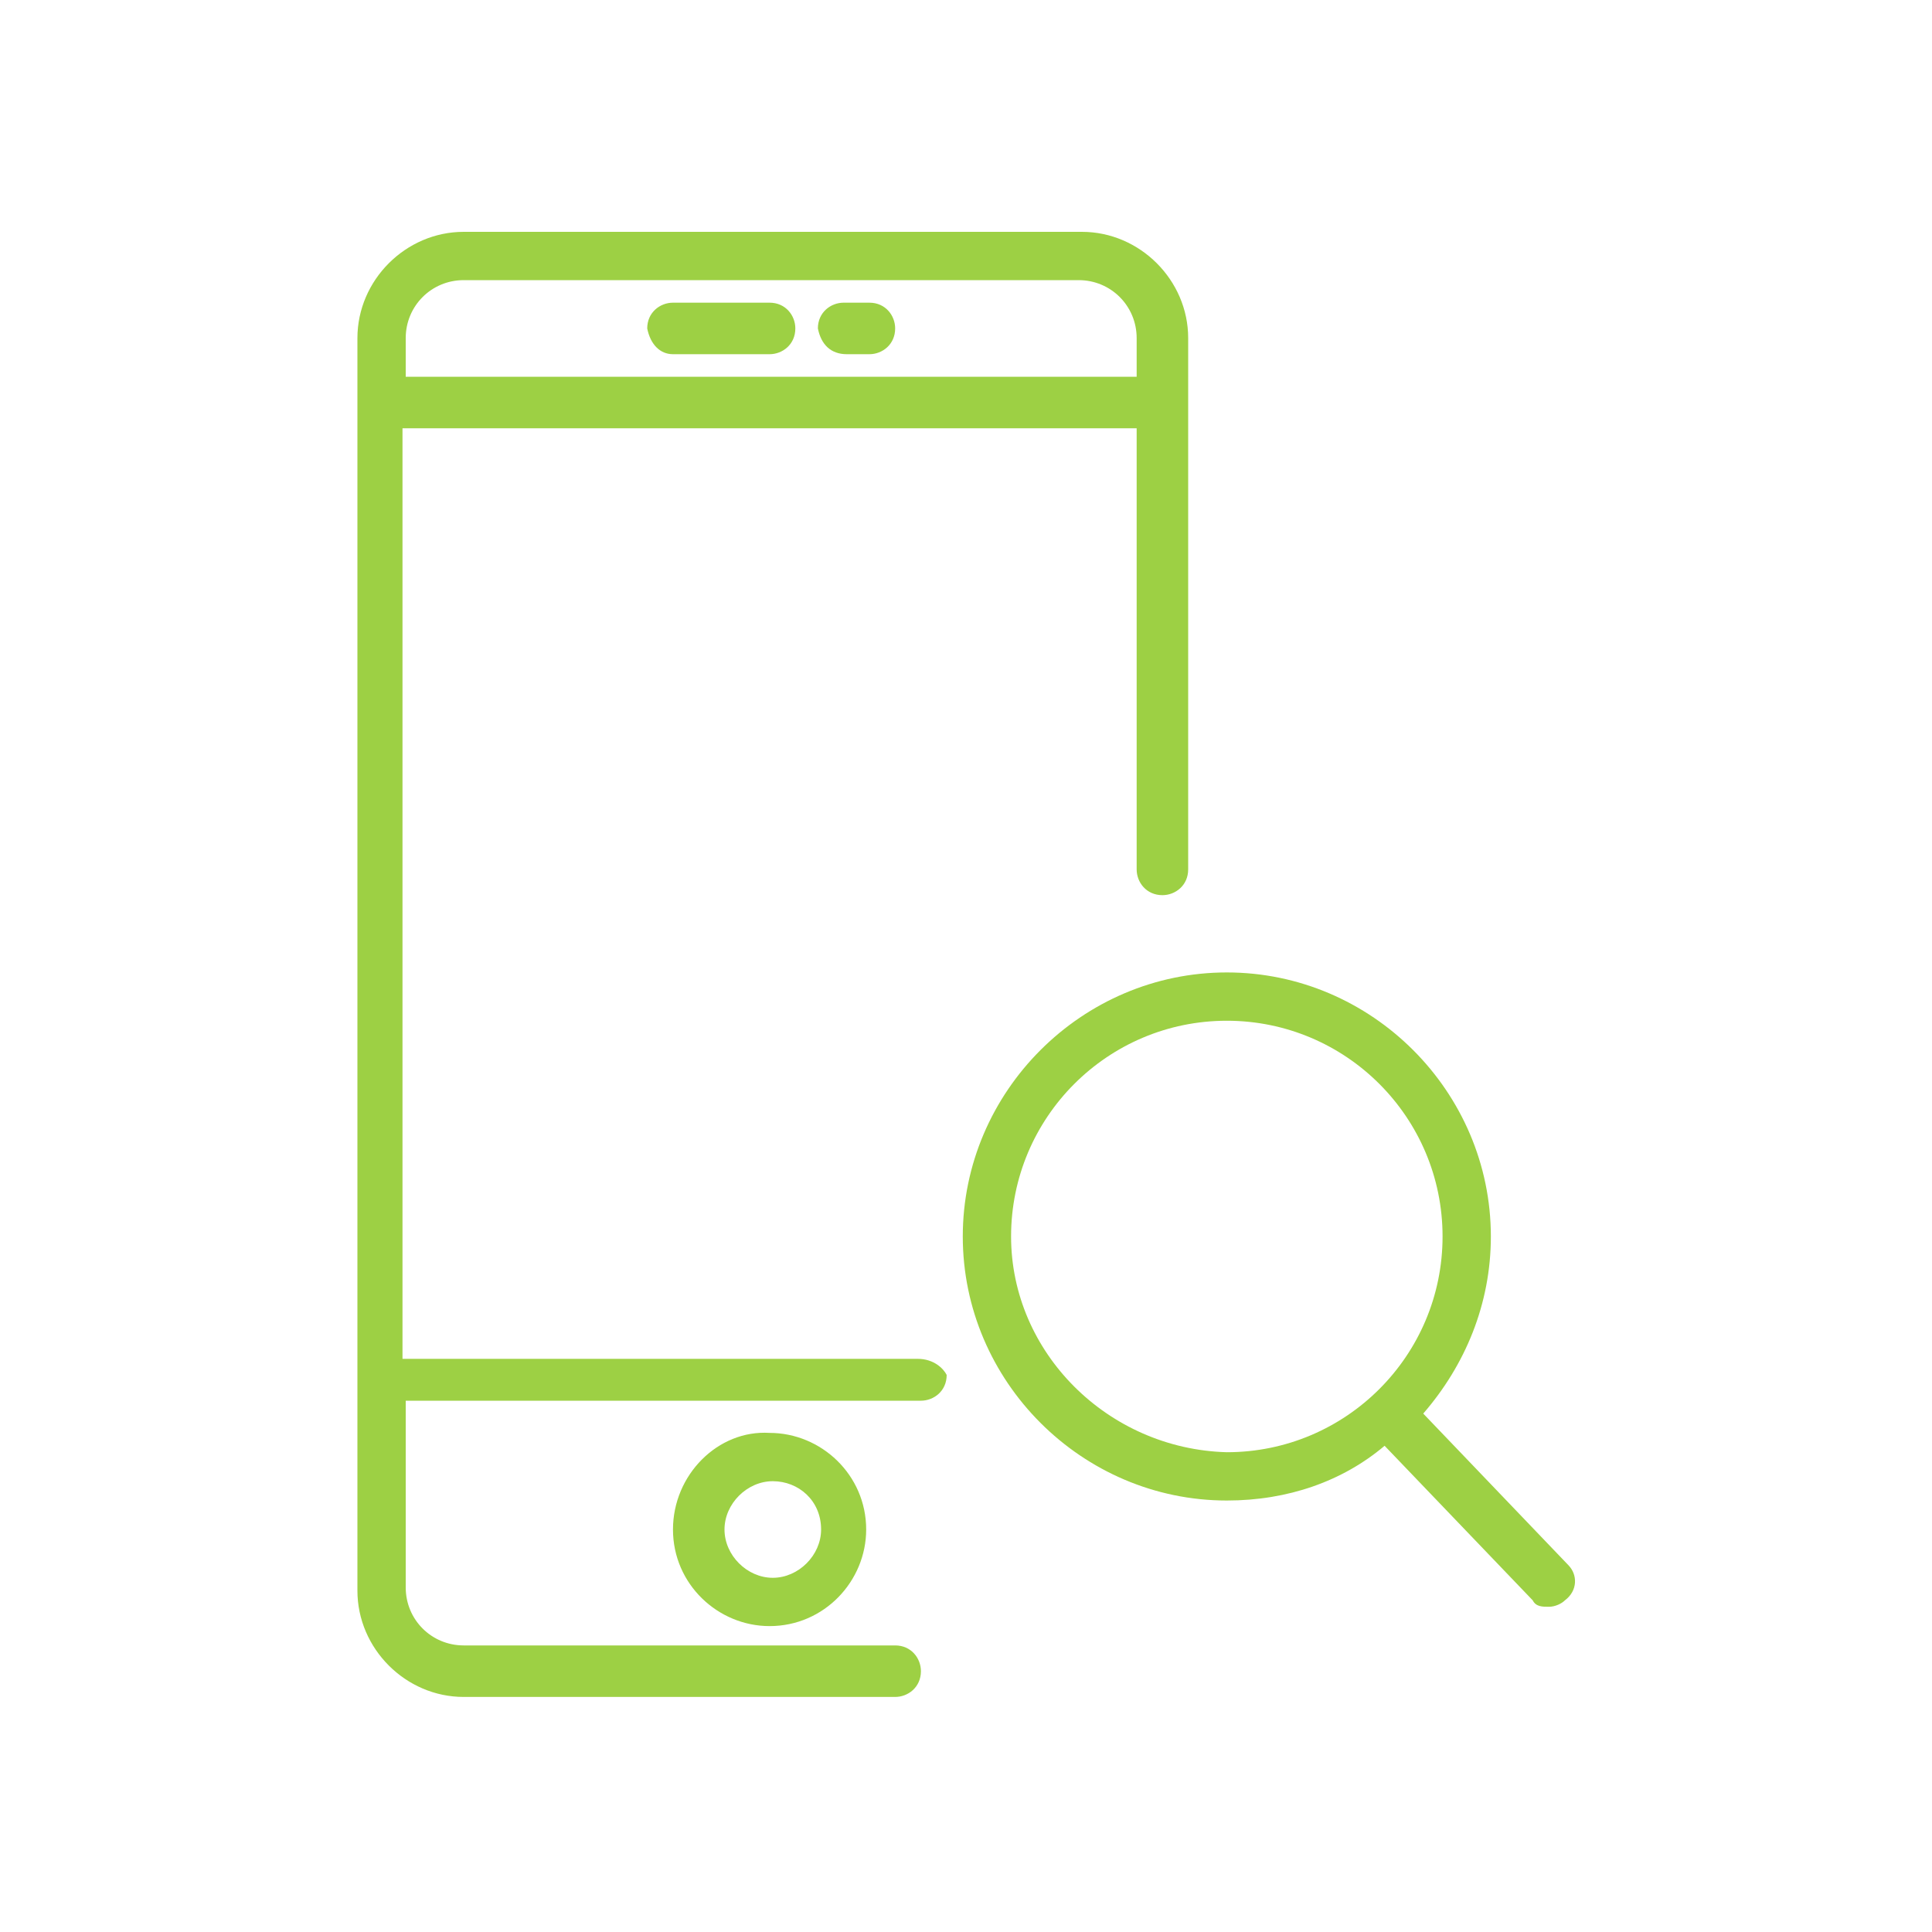
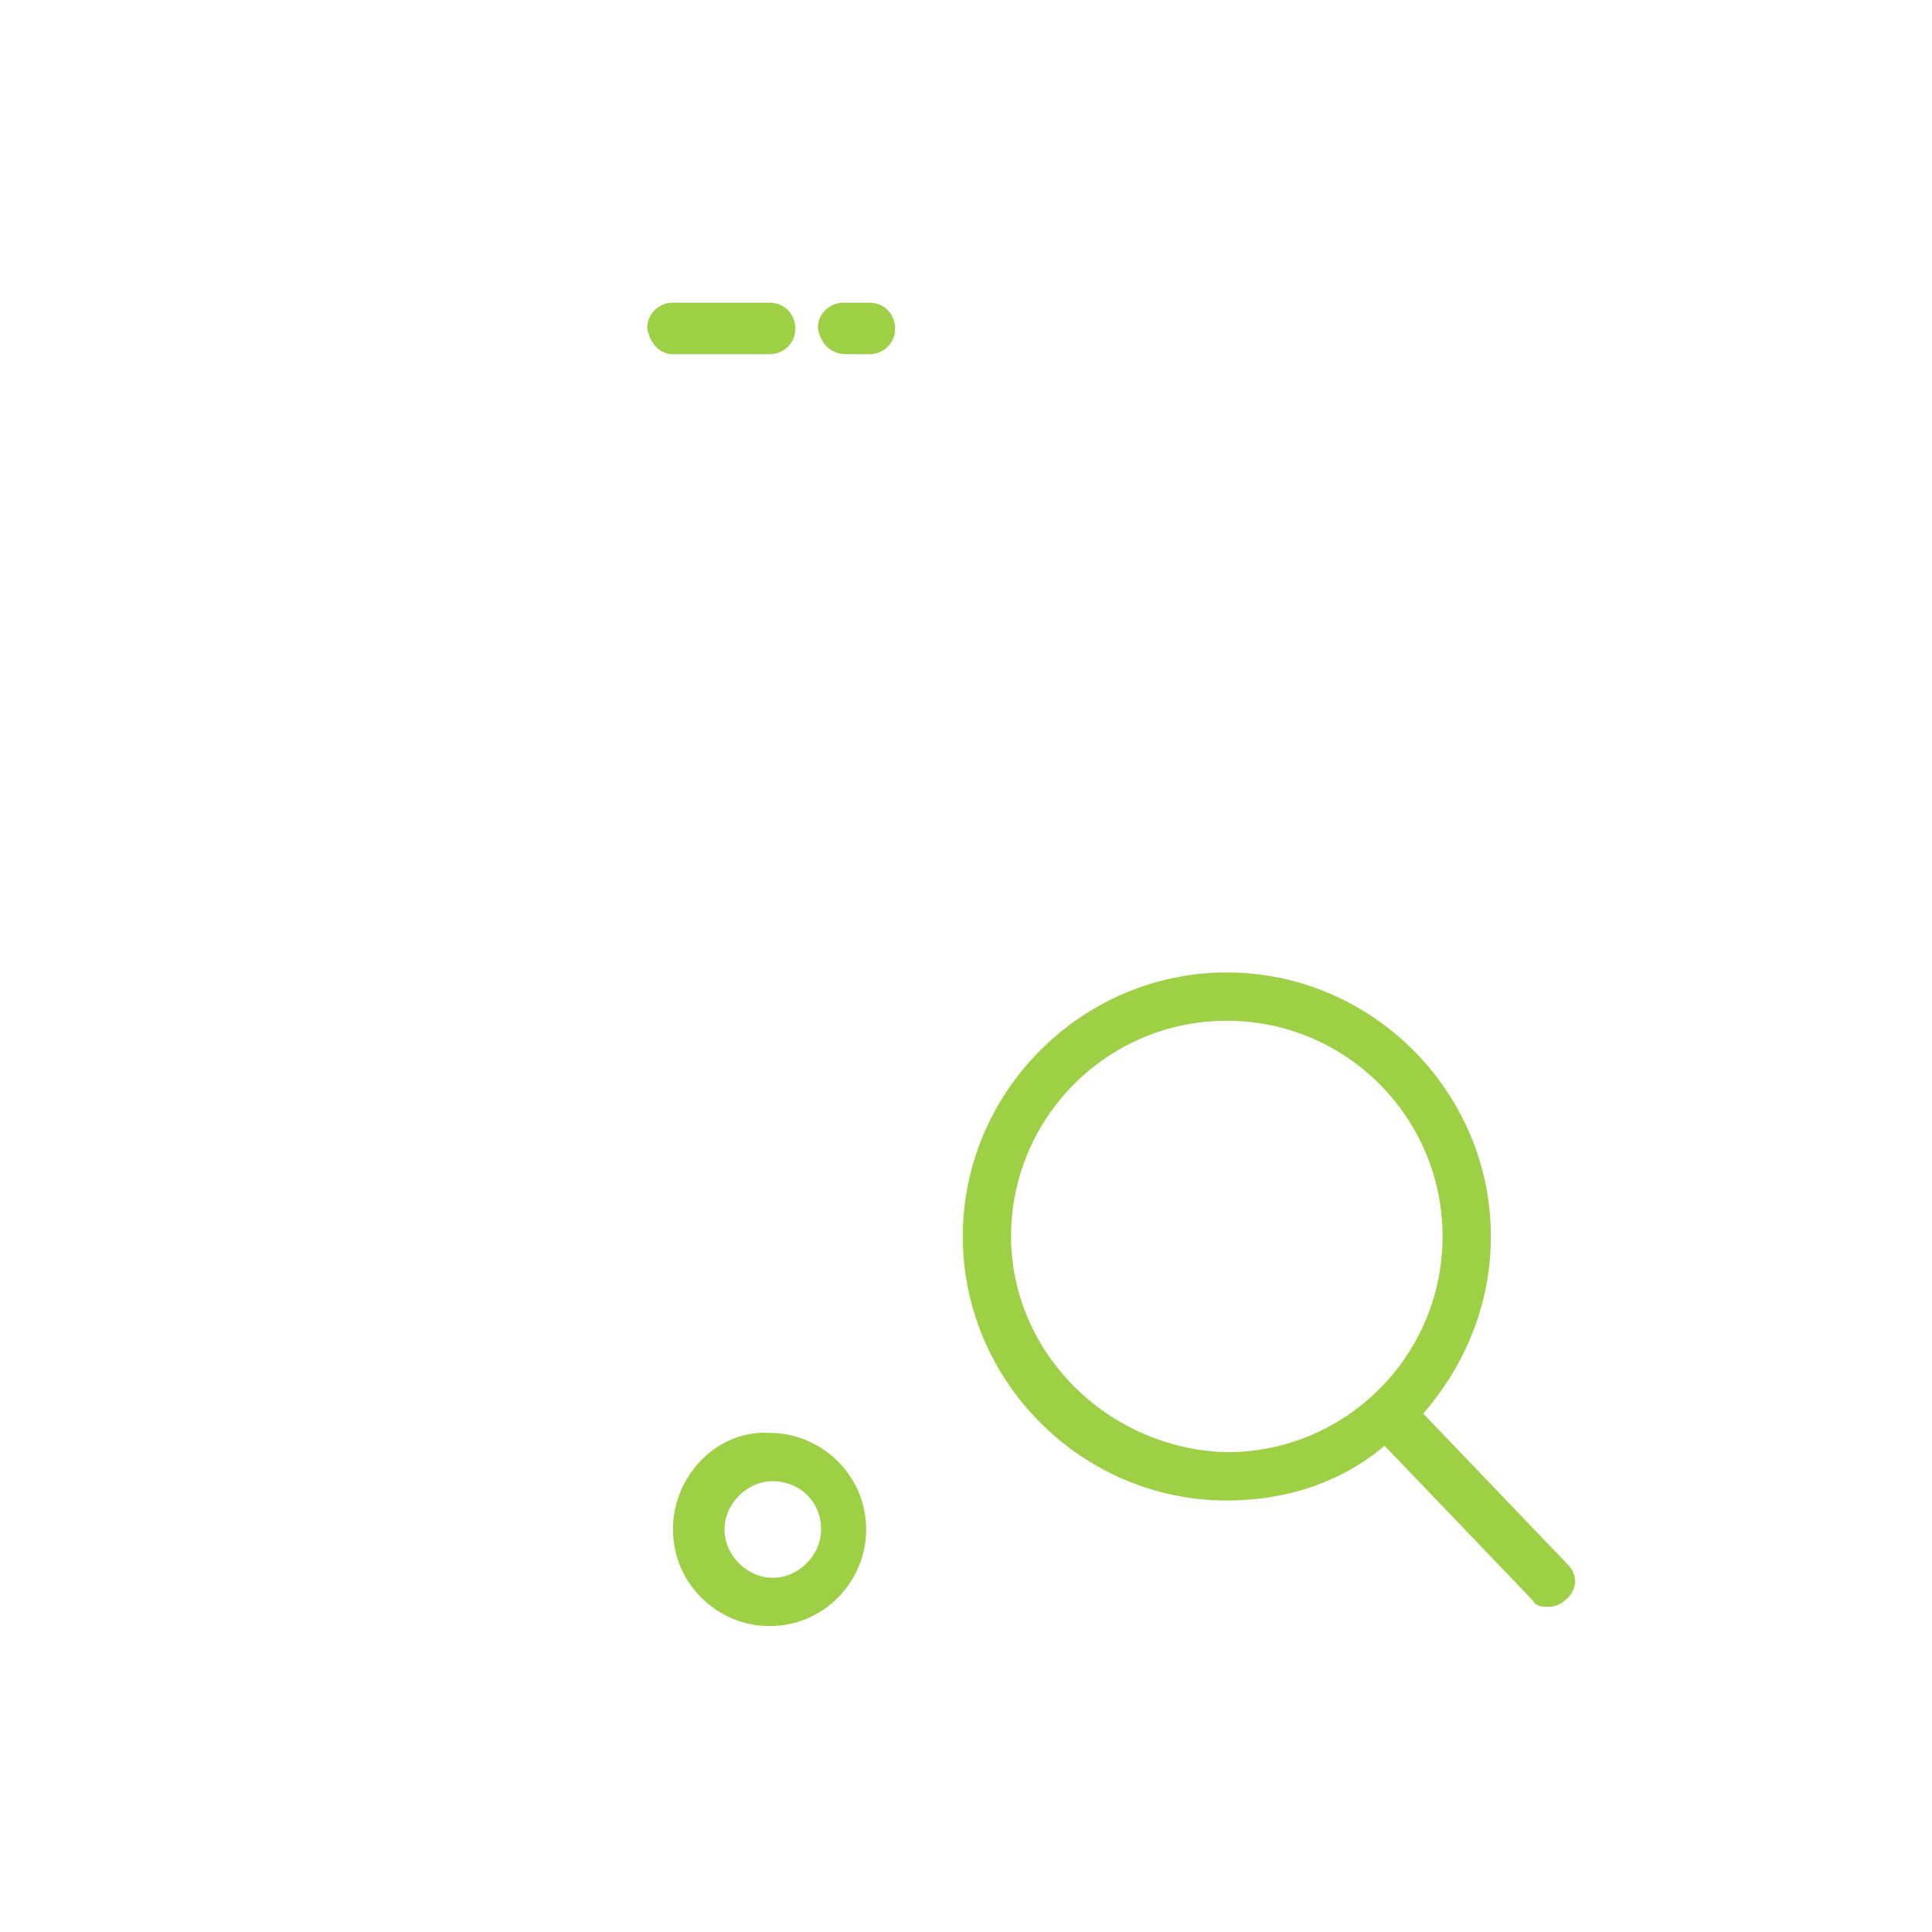
<svg xmlns="http://www.w3.org/2000/svg" version="1.1" id="Layer_1" x="0px" y="0px" viewBox="0 0 60 60" enable-background="new 0 0 60 60" xml:space="preserve">
  <g>
    <path fill="#9DD044" d="M48.7,48.6l-4.5-4.7c1.3-1.5,2.1-3.4,2.1-5.5c0-4.5-3.7-8.2-8.2-8.2c-4.5,0-8.2,3.7-8.2,8.2   c0,4.5,3.7,8.2,8.2,8.2c1.9,0,3.6-0.6,4.9-1.7l4.6,4.8c0.1,0.2,0.3,0.2,0.5,0.2c0.2,0,0.4-0.1,0.5-0.2C49,49.4,49,48.9,48.7,48.6   L48.7,48.6z M31.4,38.4c0-3.7,3-6.7,6.7-6.7c3.7,0,6.7,3,6.7,6.7c0,3.7-3,6.7-6.7,6.7C34.4,45,31.4,42,31.4,38.4L31.4,38.4z    M31.4,38.4" />
    <path fill="#9DD044" d="M20.9,11h3c0.4,0,0.8-0.3,0.8-0.8c0-0.4-0.3-0.8-0.8-0.8h-3c-0.4,0-0.8,0.3-0.8,0.8   C20.2,10.7,20.5,11,20.9,11L20.9,11z M20.9,11" />
    <path fill="#9DD044" d="M26.3,11H27c0.4,0,0.8-0.3,0.8-0.8c0-0.4-0.3-0.8-0.8-0.8h-0.8c-0.4,0-0.8,0.3-0.8,0.8   C25.5,10.7,25.8,11,26.3,11L26.3,11z M26.3,11" />
    <path fill="#9DD044" d="M20.9,47.5c0,1.7,1.4,3,3,3c1.7,0,3-1.4,3-3c0-1.7-1.4-3-3-3C22.3,44.4,20.9,45.8,20.9,47.5L20.9,47.5z    M25.5,47.5c0,0.8-0.7,1.5-1.5,1.5c-0.8,0-1.5-0.7-1.5-1.5c0-0.8,0.7-1.5,1.5-1.5C24.8,46,25.5,46.6,25.5,47.5L25.5,47.5z    M25.5,47.5" />
-     <path fill="#9DD044" d="M28.5,42.2h-16V13.3h22.8V27c0,0.4,0.3,0.8,0.8,0.8c0.4,0,0.8-0.3,0.8-0.8V10.5c0-1.8-1.5-3.3-3.3-3.3H14.4   c-1.8,0-3.3,1.5-3.3,3.3v38.9c0,1.8,1.5,3.3,3.3,3.3h13.4c0.4,0,0.8-0.3,0.8-0.8c0-0.4-0.3-0.8-0.8-0.8H14.4c-1,0-1.8-0.8-1.8-1.8   v-5.8h16c0.4,0,0.8-0.3,0.8-0.8C29.3,42.5,29,42.2,28.5,42.2L28.5,42.2z M14.4,8.7h19.1c1,0,1.8,0.8,1.8,1.8v1.2H12.6v-1.2   C12.6,9.5,13.4,8.7,14.4,8.7L14.4,8.7z M14.4,8.7" />
  </g>
</svg>